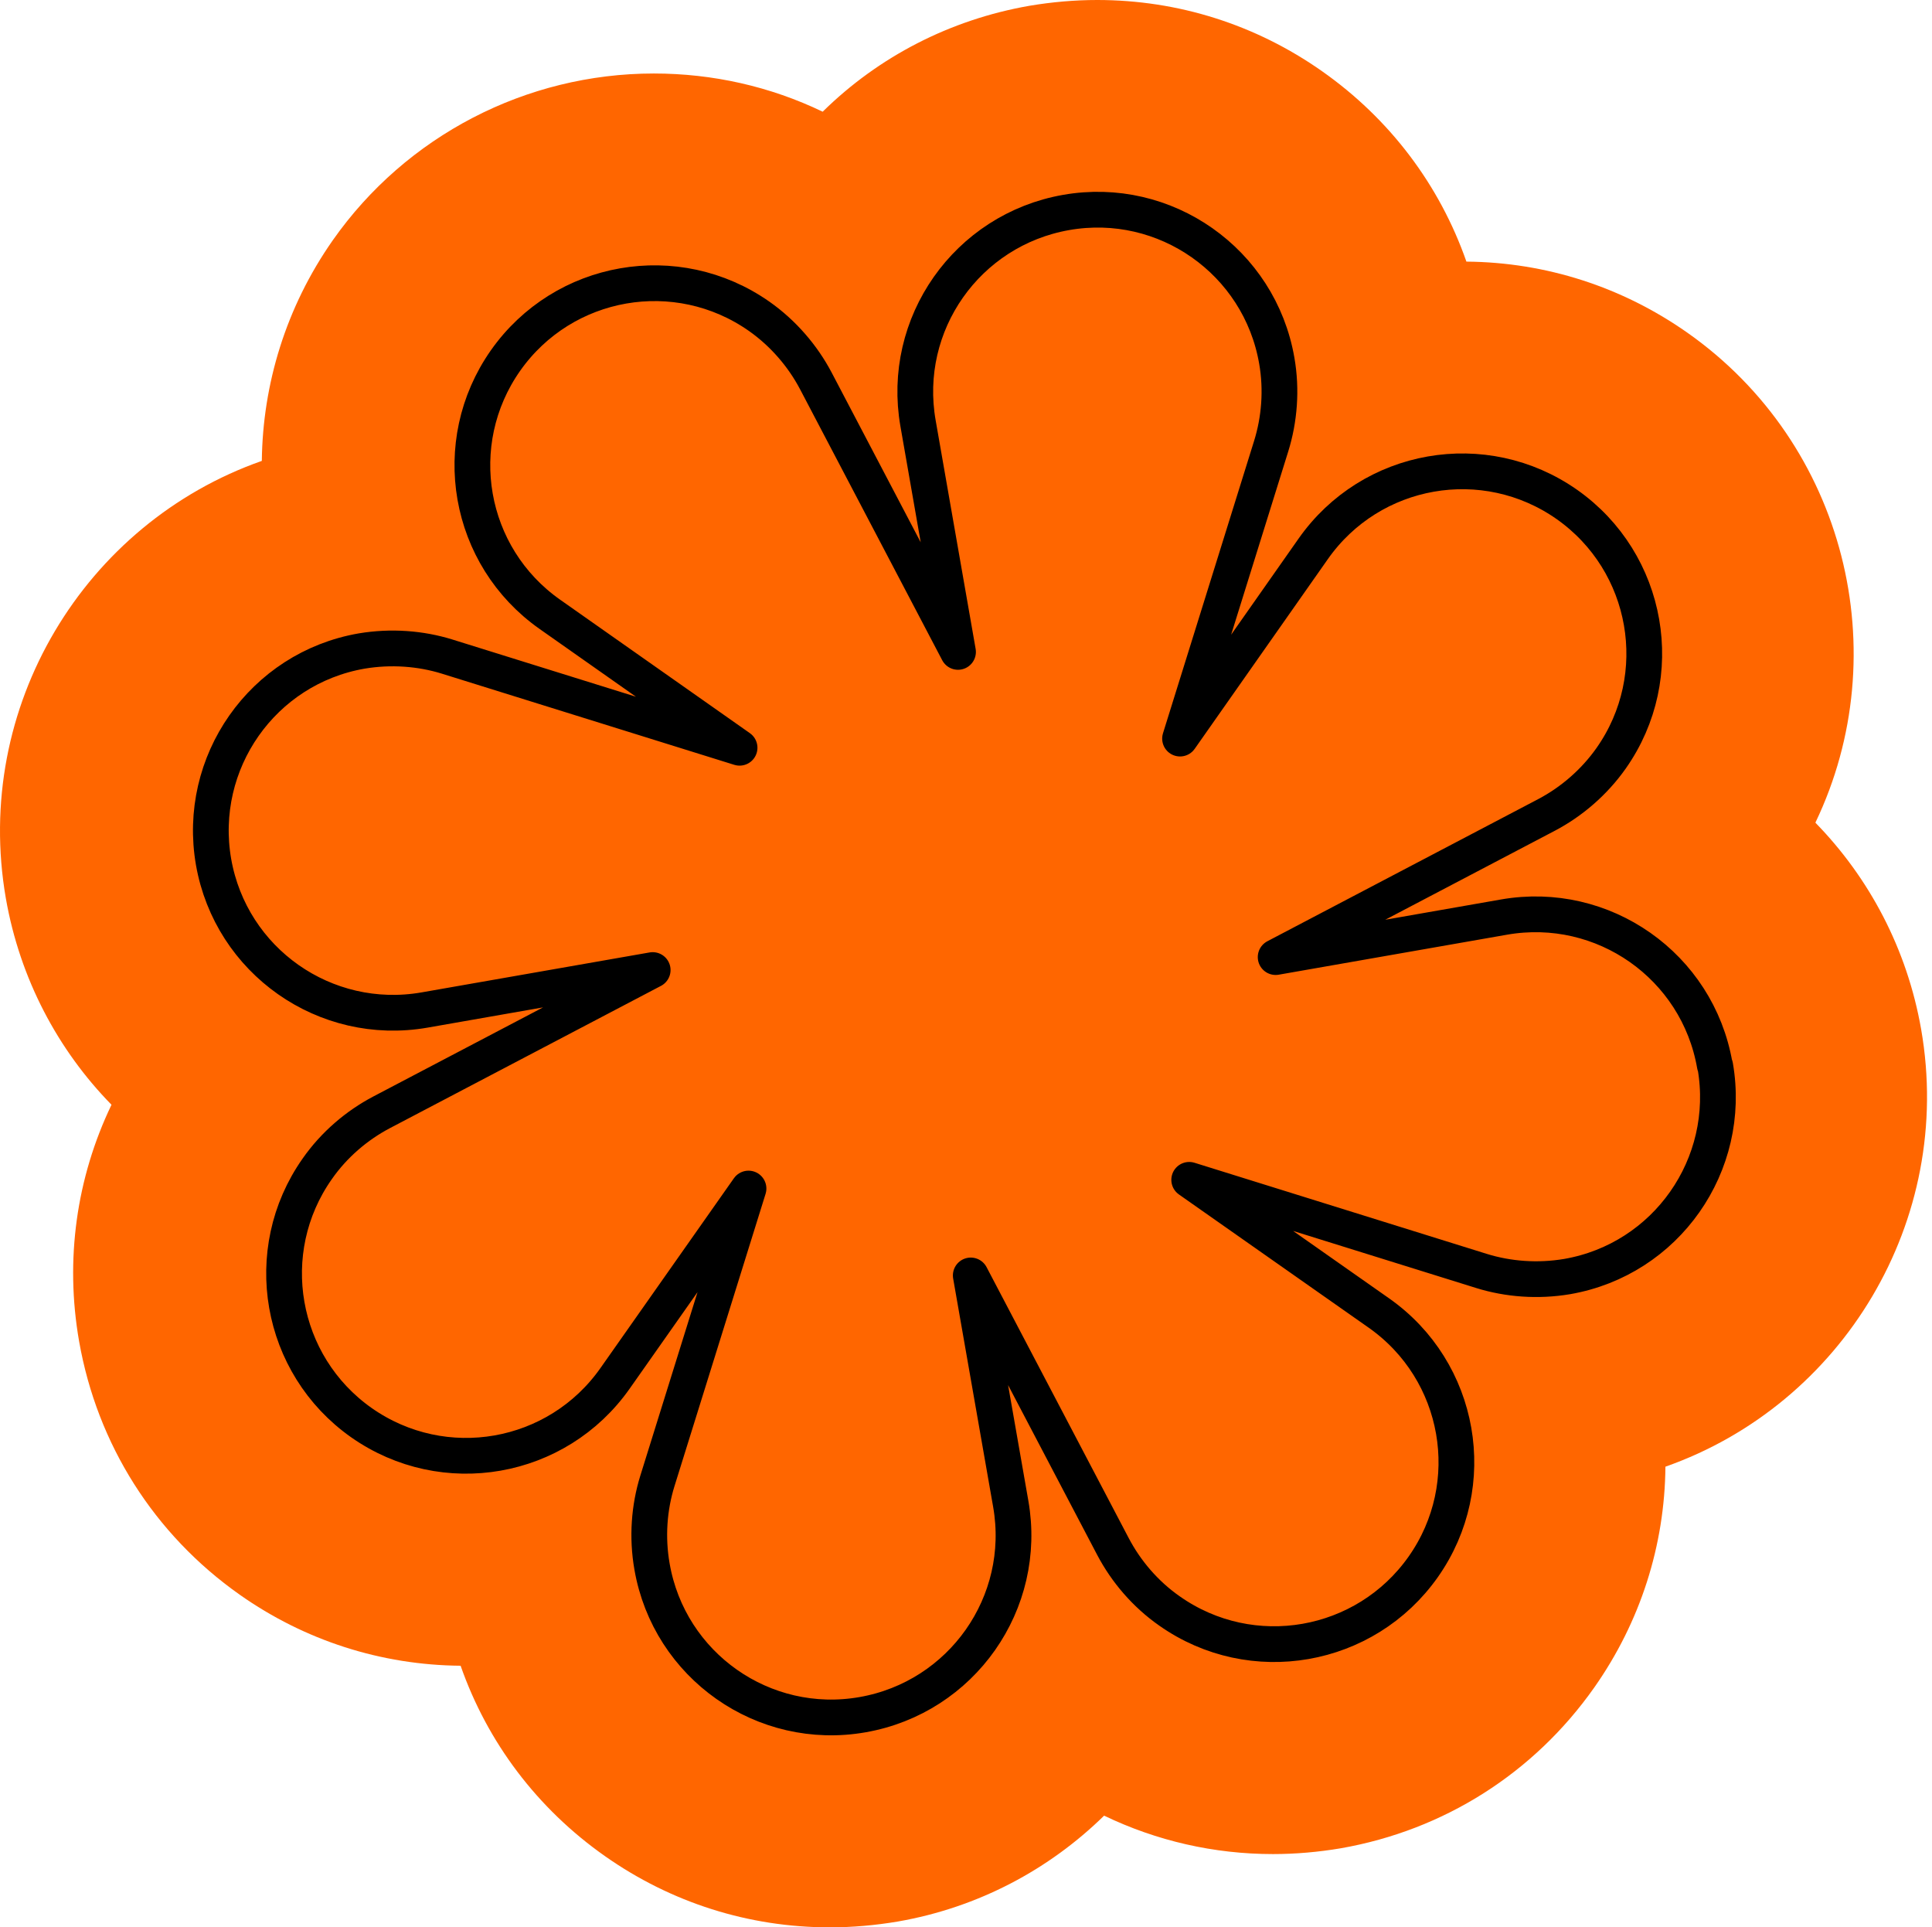
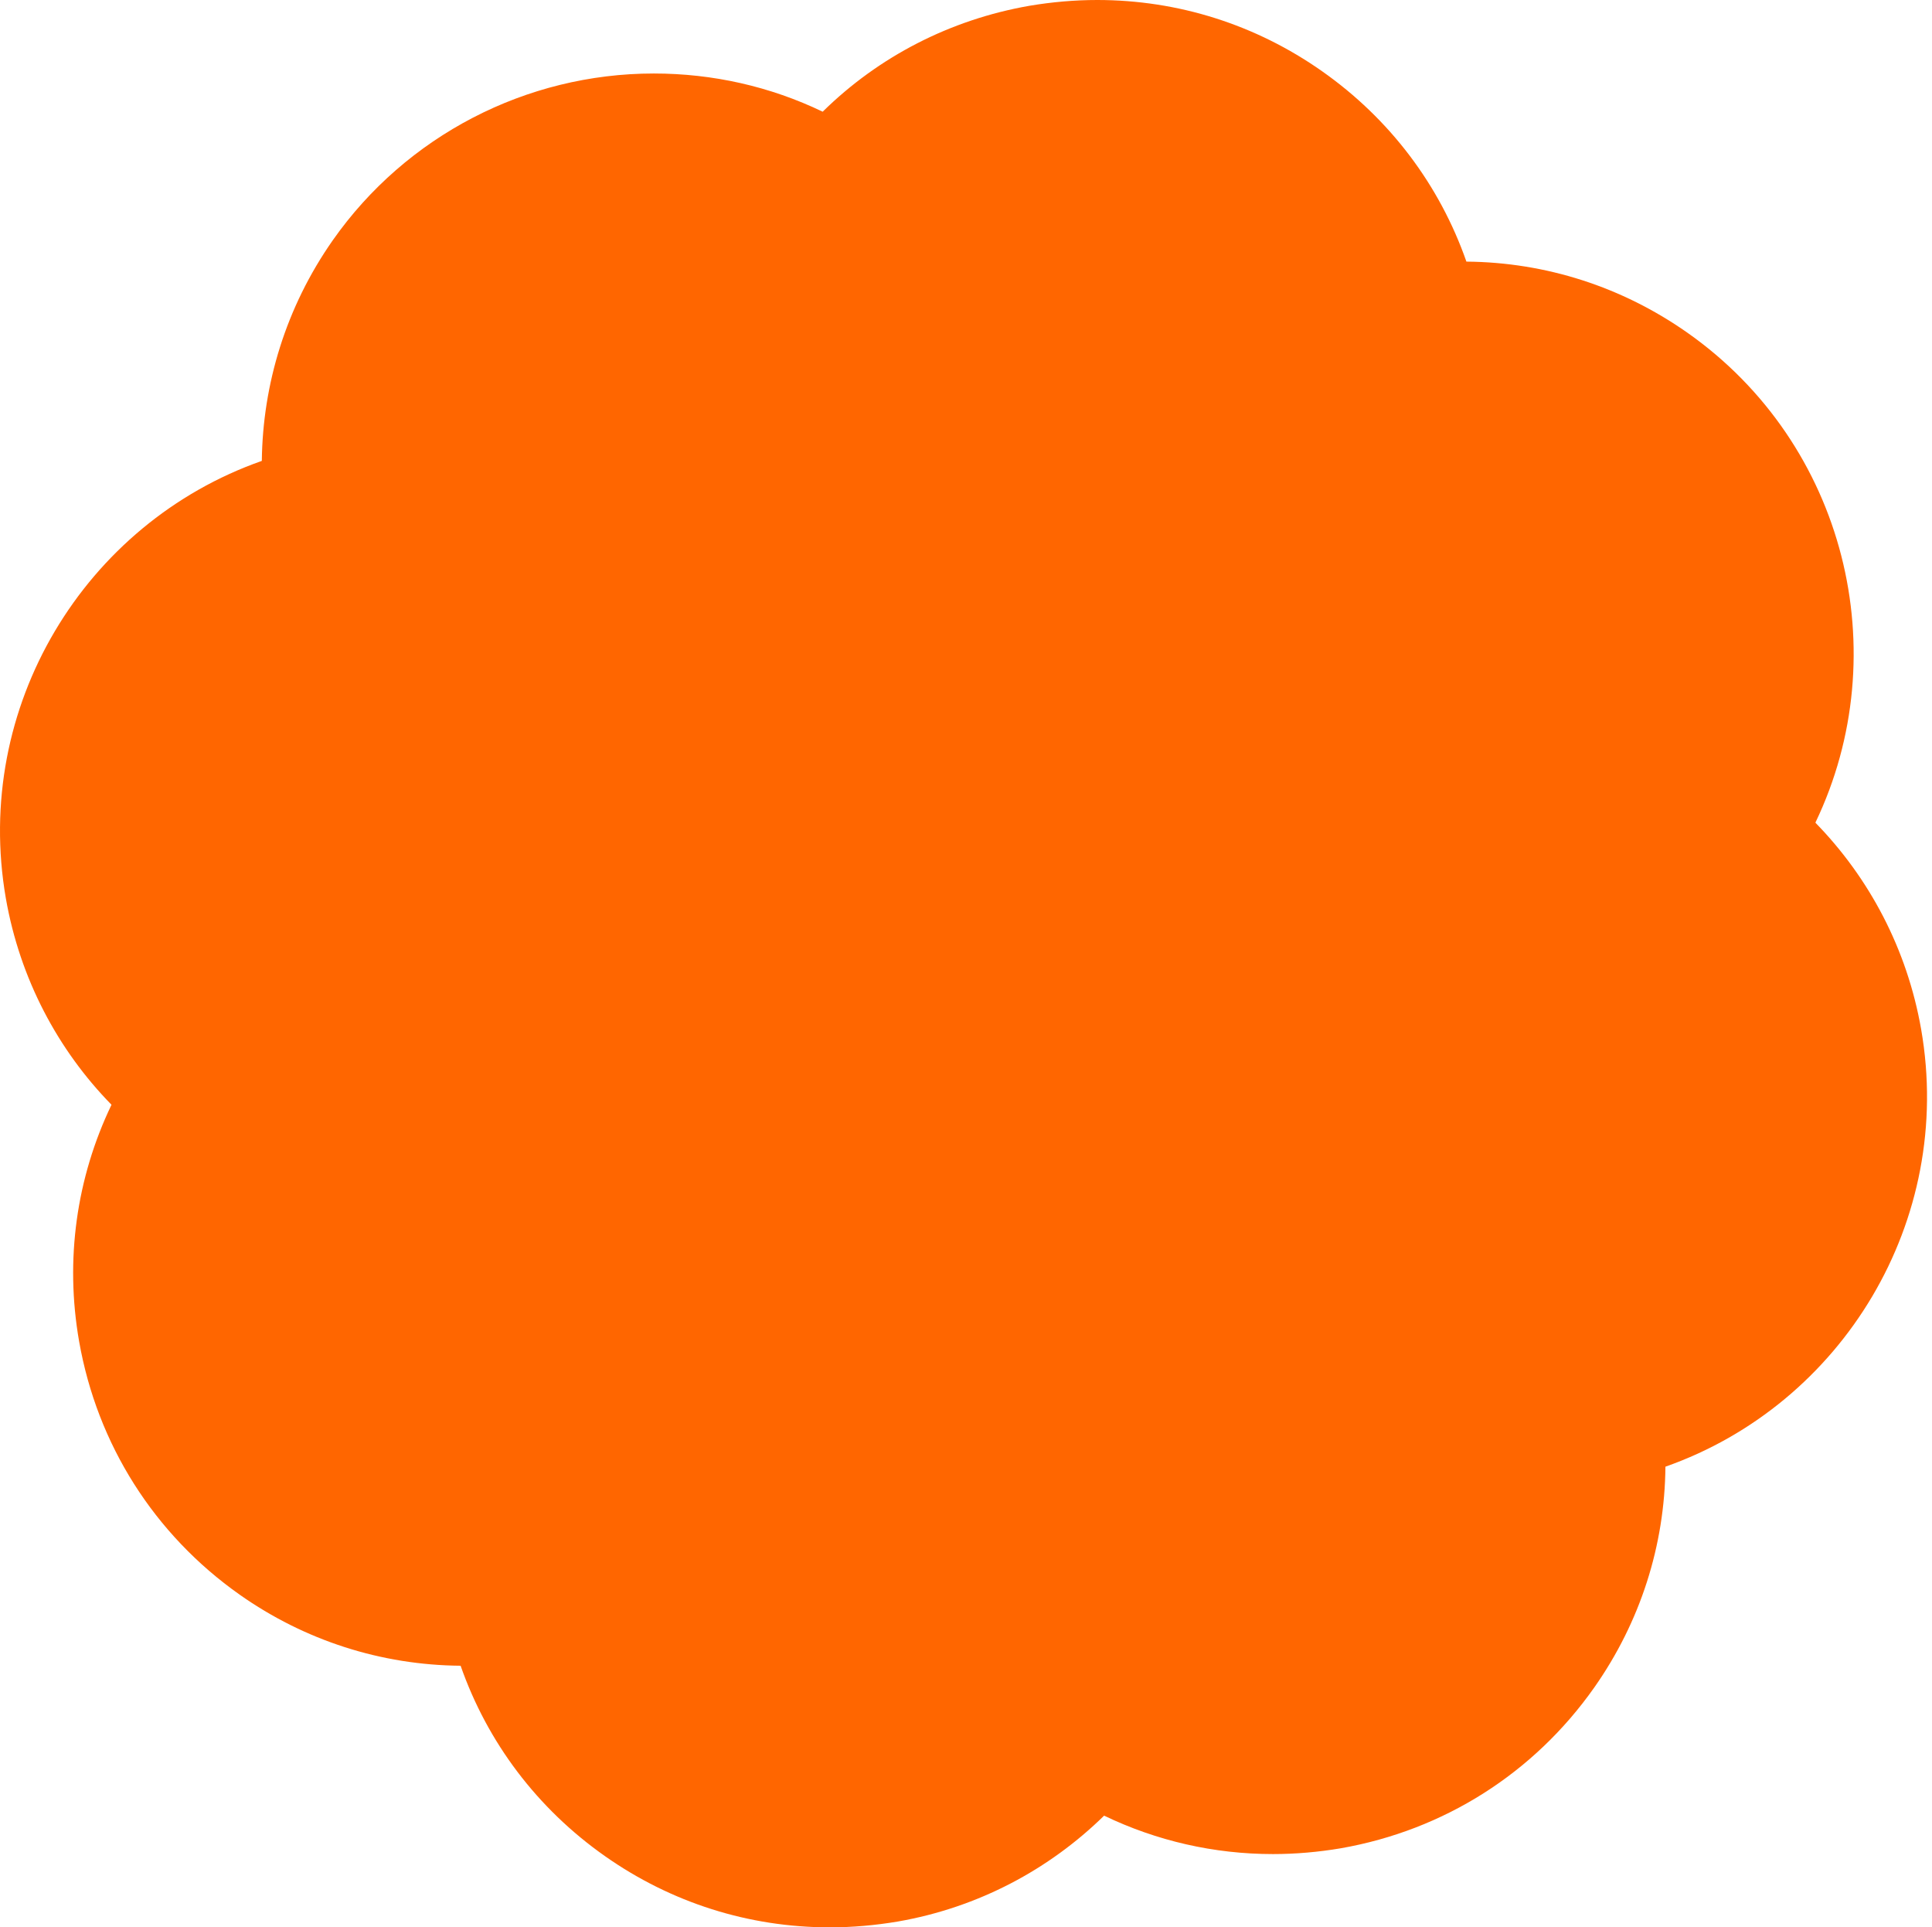
<svg xmlns="http://www.w3.org/2000/svg" width="382" height="381" viewBox="0 0 382 381" fill="none">
  <path d="M358.97 162.566C375.002 129.09 364.977 87.797 333.62 65.76C320.725 56.706 305.665 51.848 289.942 51.716C284.643 36.568 274.794 23.495 261.413 14.088C248.296 4.858 232.927 0 216.94 0C212.479 0 207.975 0.397 203.514 1.148C187.88 3.886 173.748 11.173 162.663 22.082C152.284 17.091 140.934 14.53 129.275 14.53C104.013 14.53 80.297 26.852 65.812 47.476C56.493 60.769 51.944 76.006 51.768 91.11C16.702 103.431 -5.424 139.734 1.156 177.582C3.939 193.481 11.446 207.569 22.046 218.389C15.112 232.831 12.816 249.039 15.642 265.159C19.219 285.518 30.481 303.316 47.396 315.24C60.247 324.294 75.351 329.152 91.073 329.284C96.373 344.432 106.222 357.505 119.603 366.912C132.72 376.142 148.089 381 164.076 381C168.537 381 173.041 380.603 177.502 379.852C193.489 377.069 207.489 369.517 218.309 358.918C228.687 363.909 240.037 366.514 251.697 366.514C256.157 366.514 260.706 366.117 265.122 365.366C285.526 361.789 303.28 350.527 315.204 333.612C324.346 320.628 329.16 305.48 329.292 289.935C364.314 277.613 386.44 241.31 379.86 203.506C377.077 187.563 369.57 173.519 358.97 162.655V162.566Z" fill="#FF6600" />
-   <path d="M339.049 210.573C335.649 190.965 316.968 177.848 297.359 181.293L252.224 189.198L305.838 161.066C310.696 158.504 315.201 154.662 318.558 149.892C329.996 133.64 326.065 111.161 309.813 99.722C293.517 88.284 271.082 92.215 259.643 108.511L233.322 146.006L251.34 88.196C252.975 82.94 253.46 77.066 252.445 71.281C249.044 51.672 230.363 38.556 210.798 42.001C191.19 45.445 178.073 64.082 181.518 83.691L189.423 128.87L161.291 75.256C158.729 70.398 154.887 65.893 150.117 62.536C133.821 51.098 111.386 55.029 99.947 71.281C88.509 87.577 92.44 110.012 108.736 121.451L146.231 147.817L88.421 129.798C83.165 128.164 77.291 127.722 71.506 128.694C51.897 132.094 38.825 150.776 42.225 170.384C45.67 189.993 64.307 203.065 83.916 199.665L129.051 191.759L75.437 219.892C70.579 222.453 66.074 226.251 62.718 231.065C51.279 247.317 55.21 269.797 71.462 281.235C87.758 292.673 110.193 288.743 121.632 272.446L147.998 234.952L129.979 292.762C128.345 298.017 127.903 303.891 128.919 309.676C132.319 329.285 151.001 342.402 170.565 338.957C190.174 335.512 203.29 316.875 199.846 297.266L191.94 252.131L220.073 305.746C222.634 310.604 226.432 315.109 231.246 318.465C247.498 329.903 269.978 325.973 281.416 309.721C292.854 293.468 288.924 270.989 272.627 259.551L235.132 233.229L292.943 251.248C298.198 252.882 304.072 253.324 309.857 252.352C329.466 248.951 342.538 230.27 339.138 210.706L339.049 210.573Z" stroke="black" stroke-width="7.066" stroke-linecap="round" stroke-linejoin="round" />
</svg>